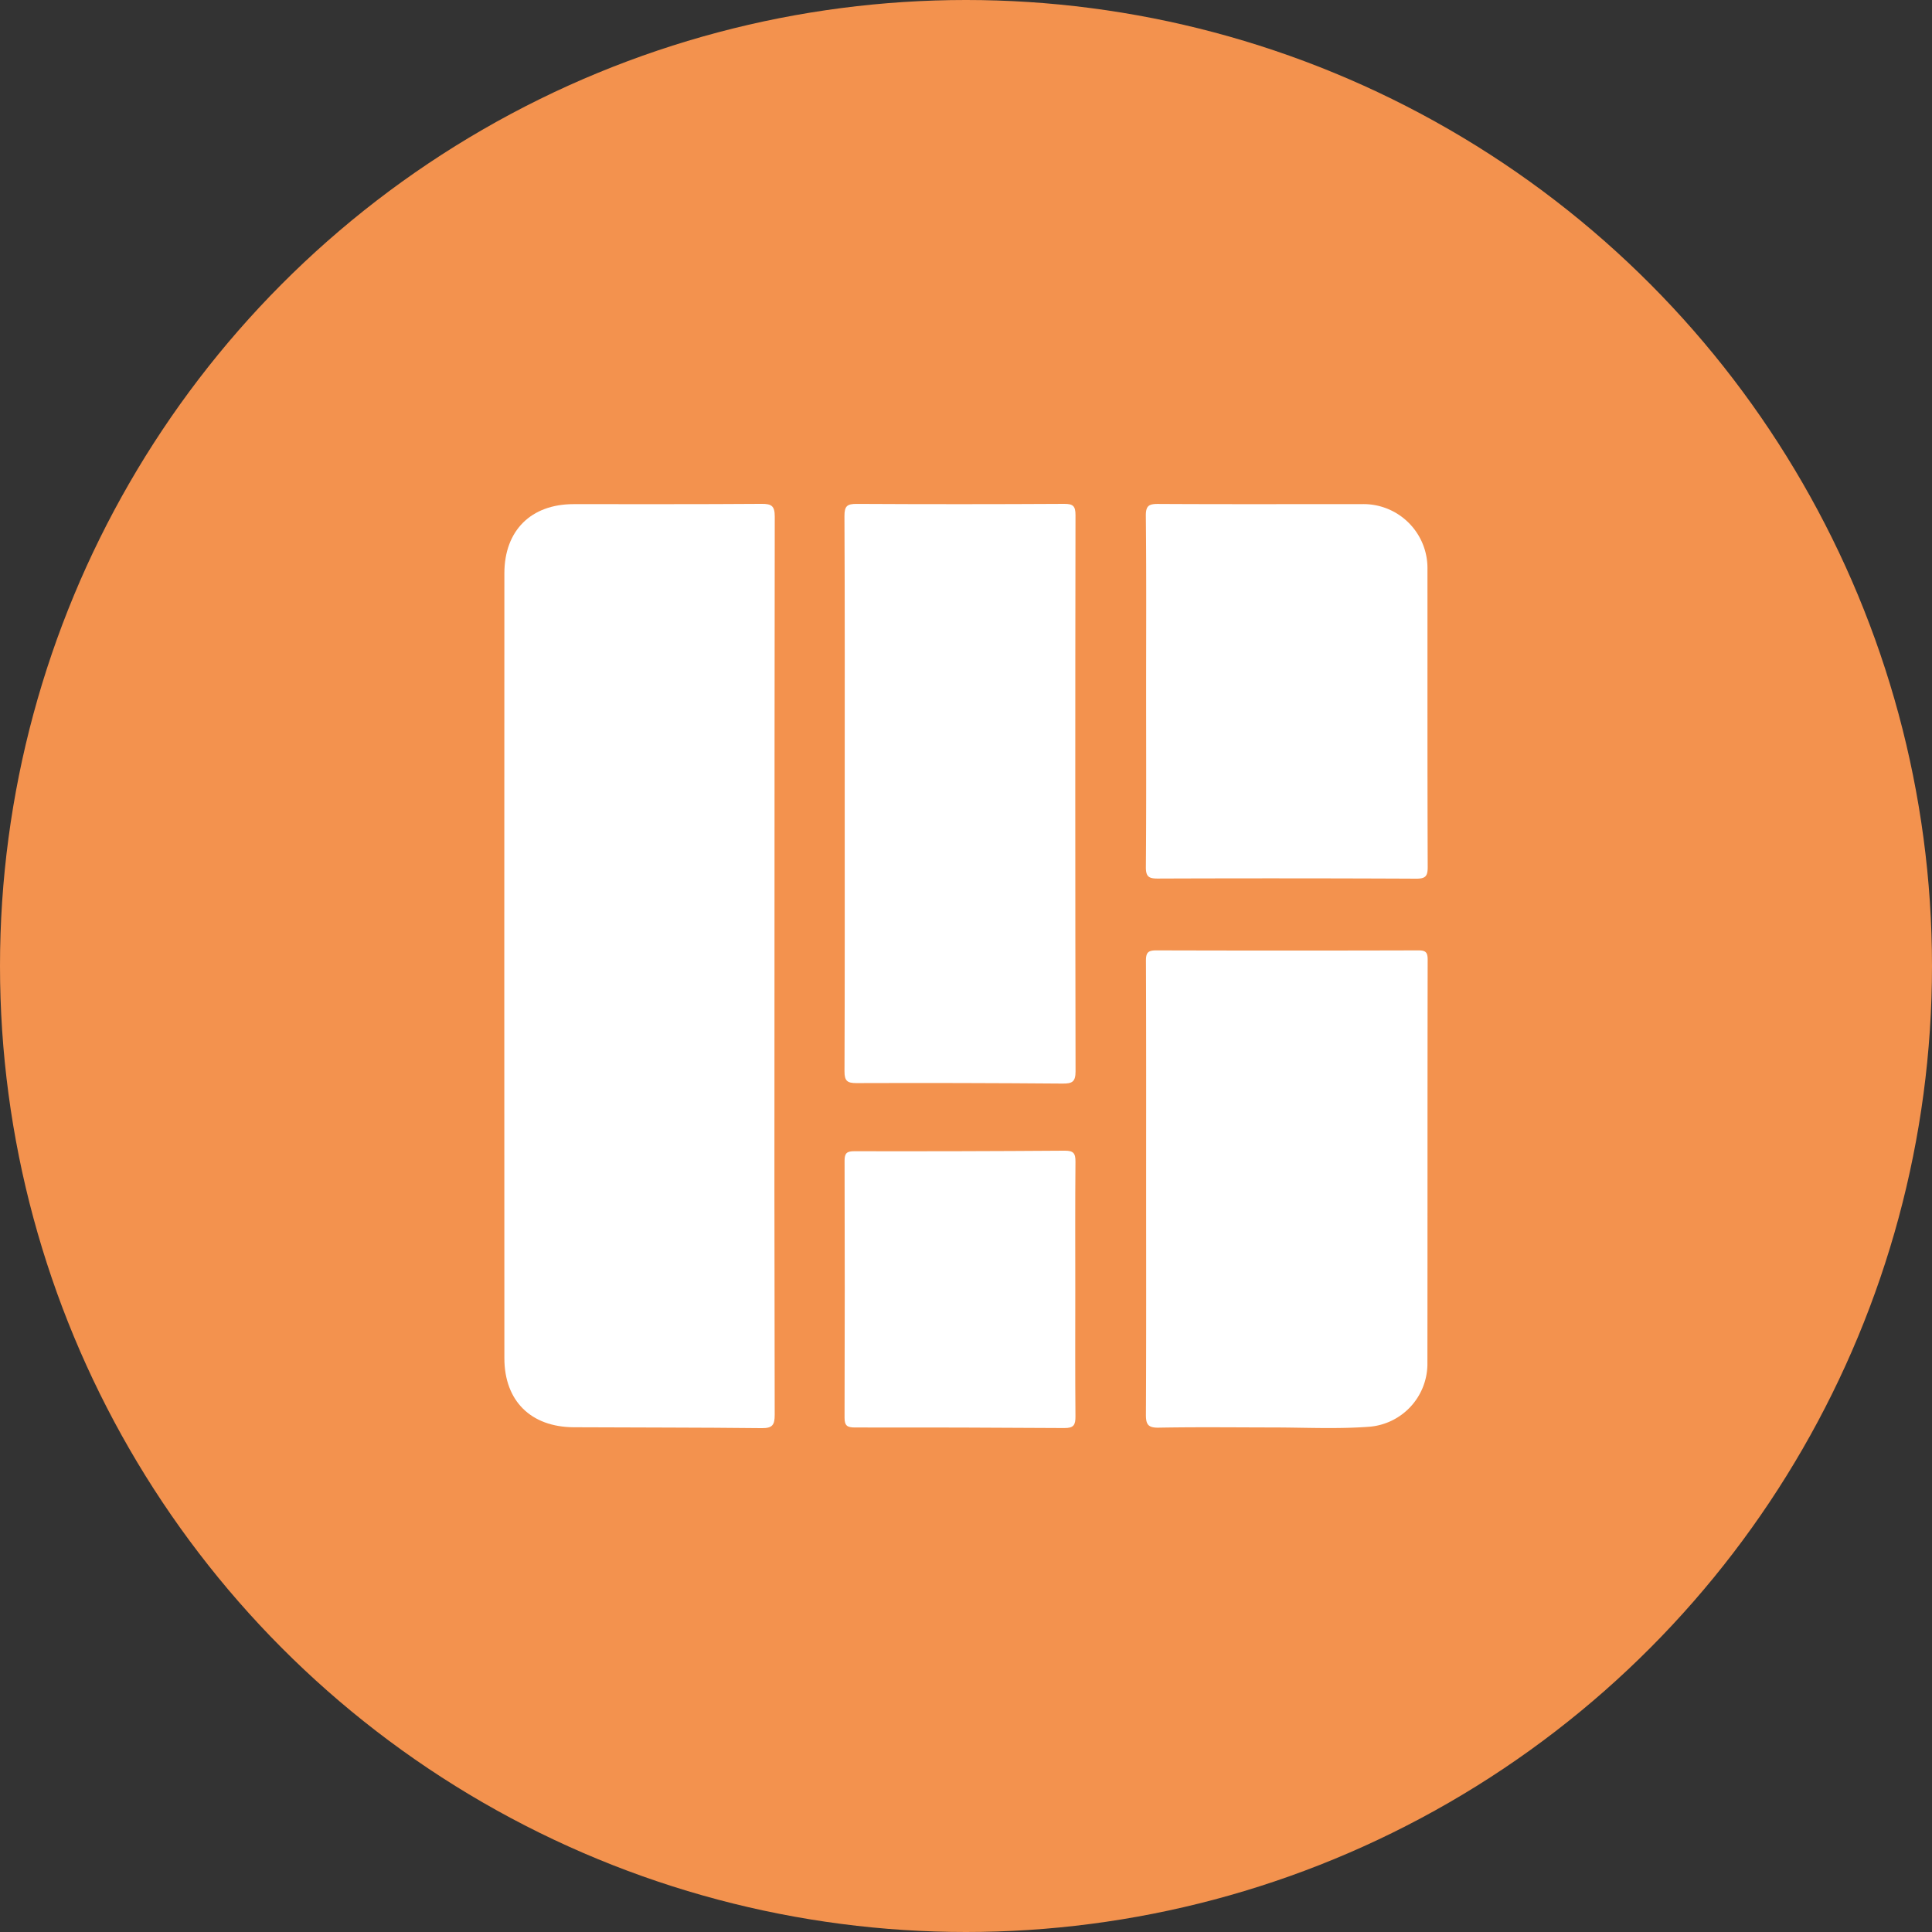
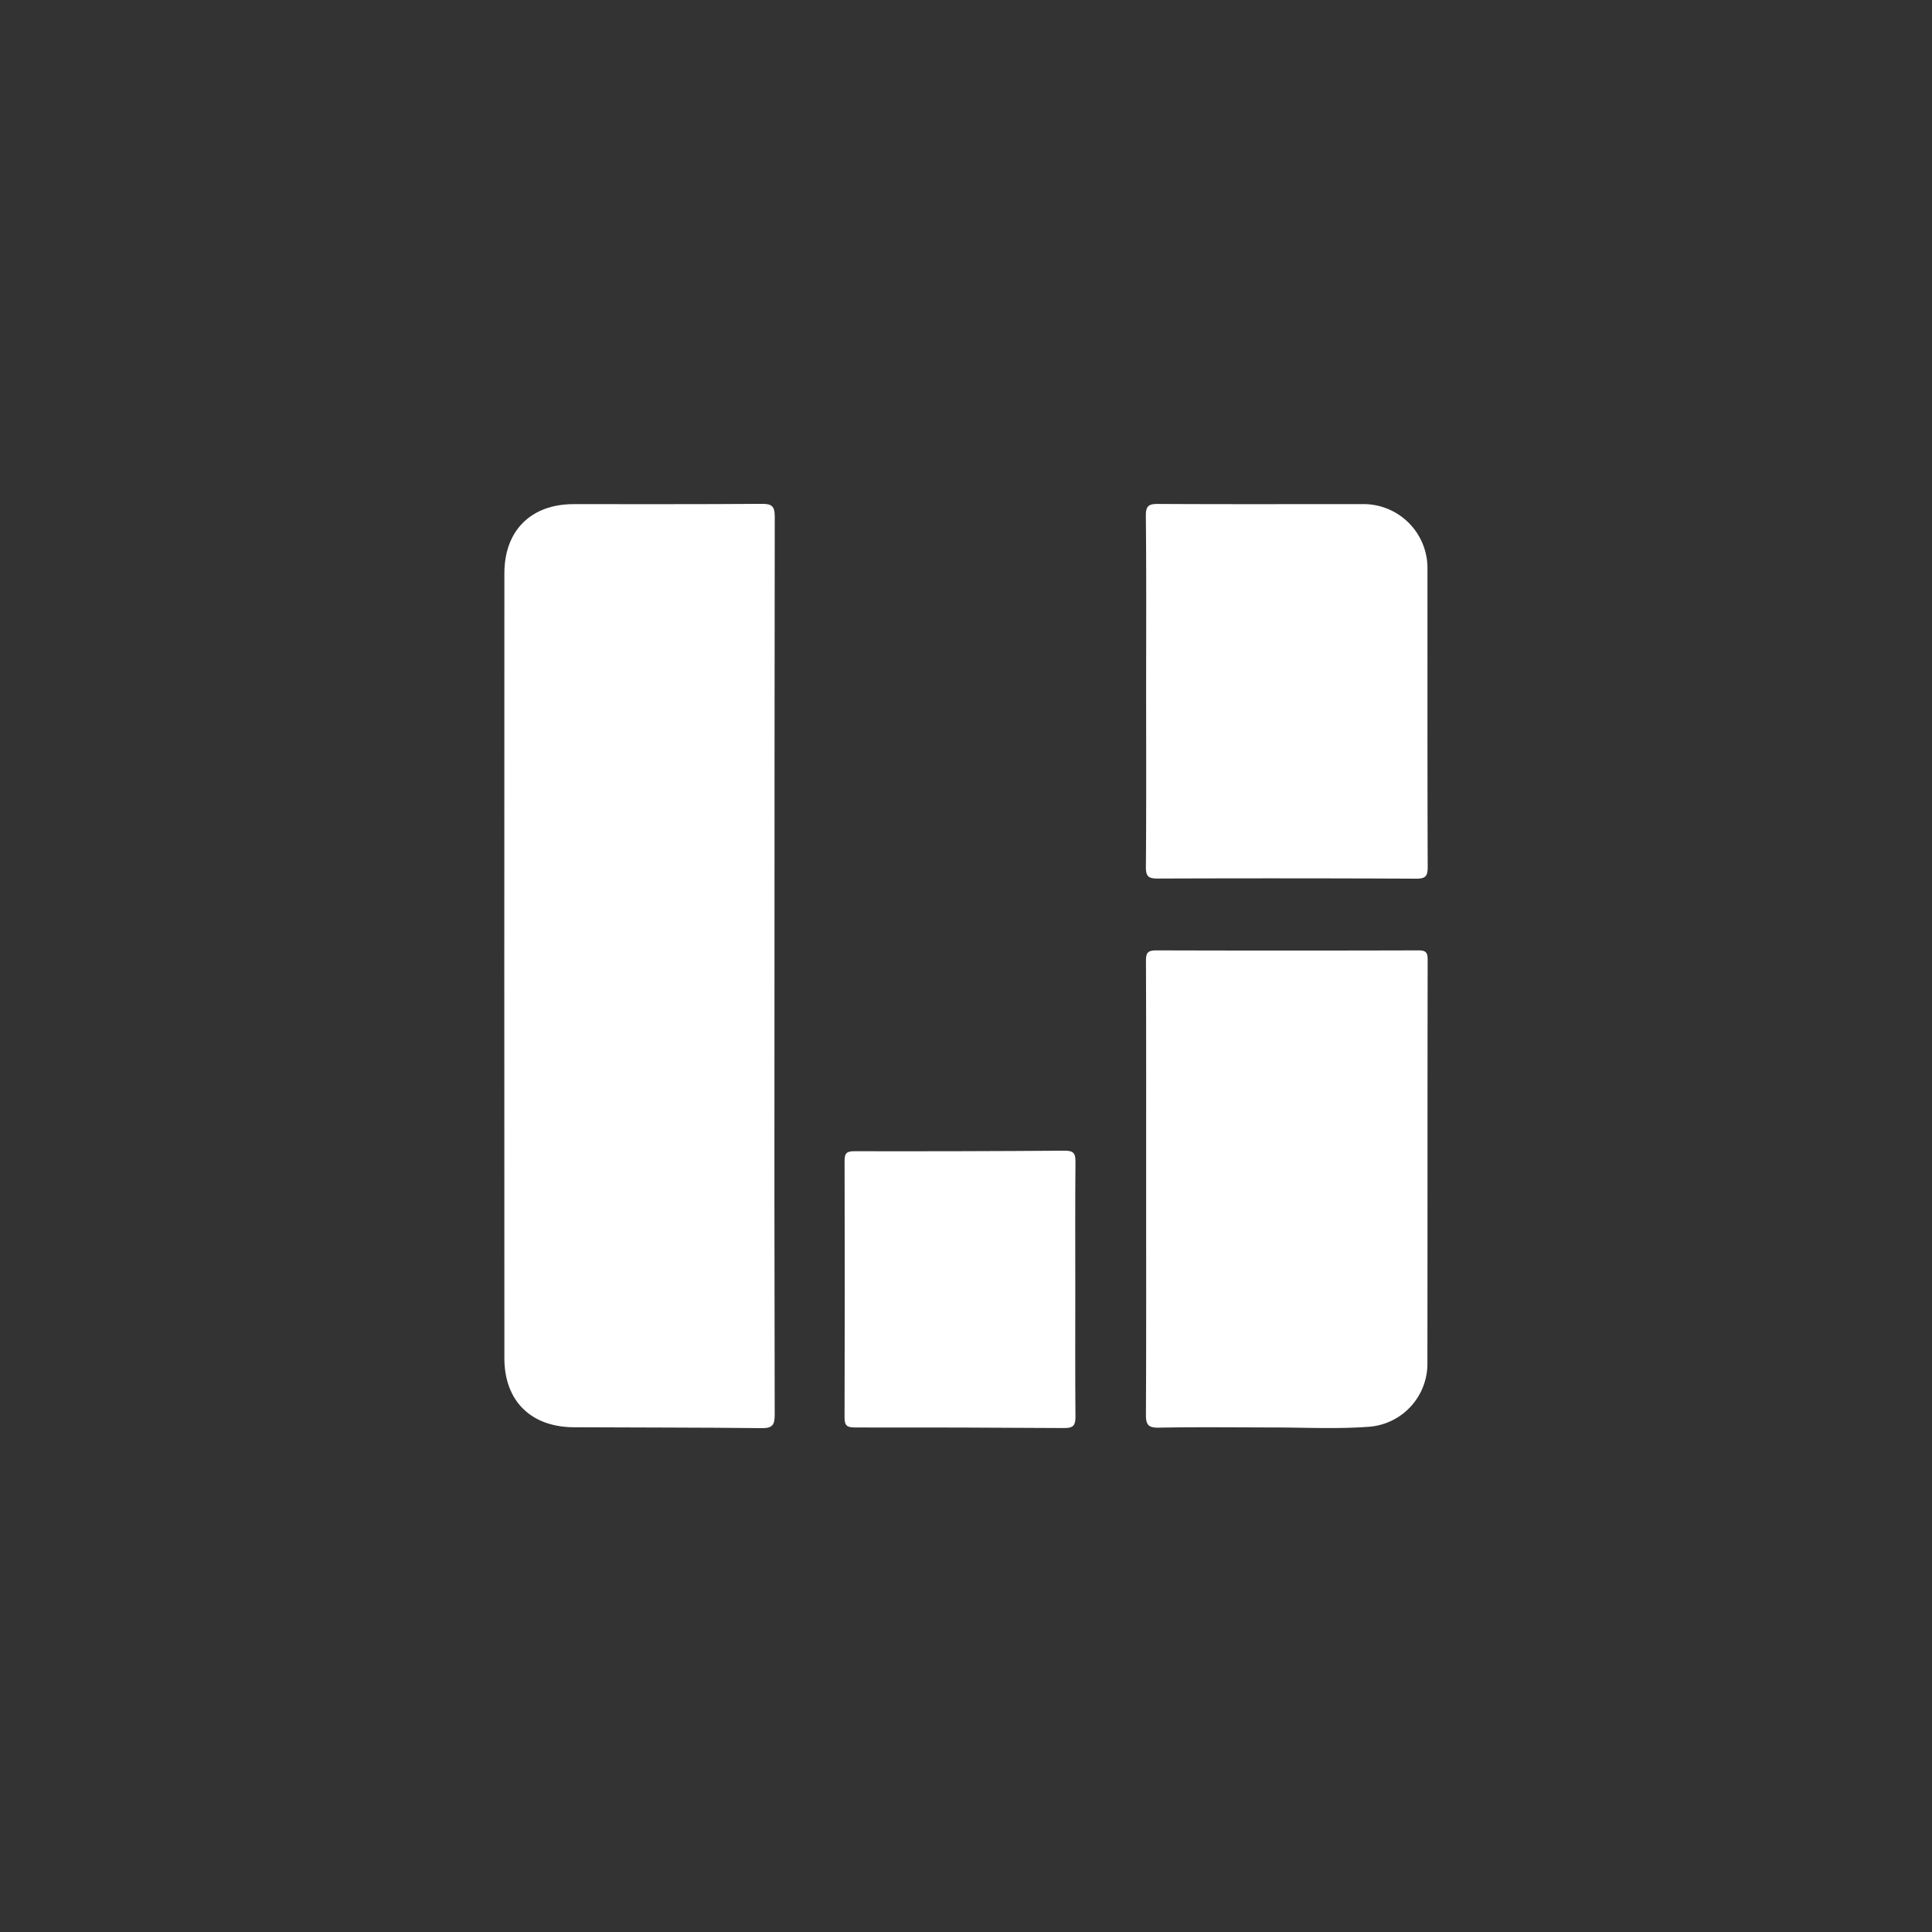
<svg xmlns="http://www.w3.org/2000/svg" id="Layer_1" data-name="Layer 1" viewBox="0 0 512 512">
  <rect x="0" y="0" width="512" height="512" fill="#333333" stroke="none" />
  <defs>
    <style>.cls-1{fill:#f3924e;}.cls-2{fill:#fff;}</style>
  </defs>
-   <circle class="cls-1" cx="256" cy="256" r="256" />
  <path class="cls-2" d="M201.826,133.527c-16.607.122-33.215.068-49.823.075-11.269.005-18.332,6.975-18.337,18.338q-.045,103.999 0,207.998c.005,11.323,7.017,18.237,18.392,18.299,16.606.092,33.214.046,49.819.235,2.843.032,3.433-.867,3.427-3.543q-.124-59.428-.057-118.856,0-59.578.07-119.156C205.325,134.079,204.481,133.507,201.826,133.527Z" transform="translate(0 -0)" />
-   <path class="cls-2" d="M285.018,136.509c.003-2.358-.613-2.992-2.982-2.979q-27.47.159-54.941.007c-2.601-.016-3.318.557-3.305,3.251.118,24.518.069,49.037.069,73.555s.038,49.037-.058,73.555c-.01,2.518.694,3.142,3.167,3.133q27.319-.094,54.638.126c2.509.019,3.432-.445,3.426-3.238Q284.895,210.215,285.018,136.509Z" transform="translate(0 -0)" />
  <path class="cls-2" d="M375.803,251.861q-34.679.097-69.357-.001c-2.33-.009-2.765.687-2.756,2.857.083,20.116.049,40.233.049,60.35,0,19.917.046,39.834-.056,59.75-.014,2.621.498,3.579,3.375,3.526,10.105-.186,20.215-.063,30.324-.053,8.602.009,17.215.461,25.803-.214a16.763,16.763,0,0,0,15.092-16.304c.048-35.83.002-71.66.069-107.49C378.349,252.224,377.673,251.855,375.803,251.861Z" transform="translate(0 -0)" />
  <path class="cls-2" d="M306.853,232.826q34.202-.127,68.405.032c2.513.013,3.109-.633,3.099-3.118-.097-26.302-.05-52.604-.066-78.906a16.958,16.958,0,0,0-17.29-17.239c-18.001-.009-36.003.058-54.004-.046-2.518-.014-3.364.429-3.336,3.202.161,15.5.077,31.002.077,46.503s.066,31.003-.065,46.503C303.653,232.336,304.433,232.835,306.853,232.826Z" transform="translate(0 -0)" />
  <path class="cls-2" d="M282.179,304.945q-27.898.199-55.797.141c-1.923-.002-2.567.496-2.561,2.497q.096,34.05-.006,68.099c-.007,2.181.744,2.618,2.751,2.616q27.748-.038,55.497.149c2.505.021,2.964-.85,2.944-3.098-.097-11.199-.044-22.4-.044-33.599,0-11.3-.055-22.6.047-33.899C285.029,305.652,284.478,304.929,282.179,304.945Z" transform="translate(0 -0)" />
</svg>